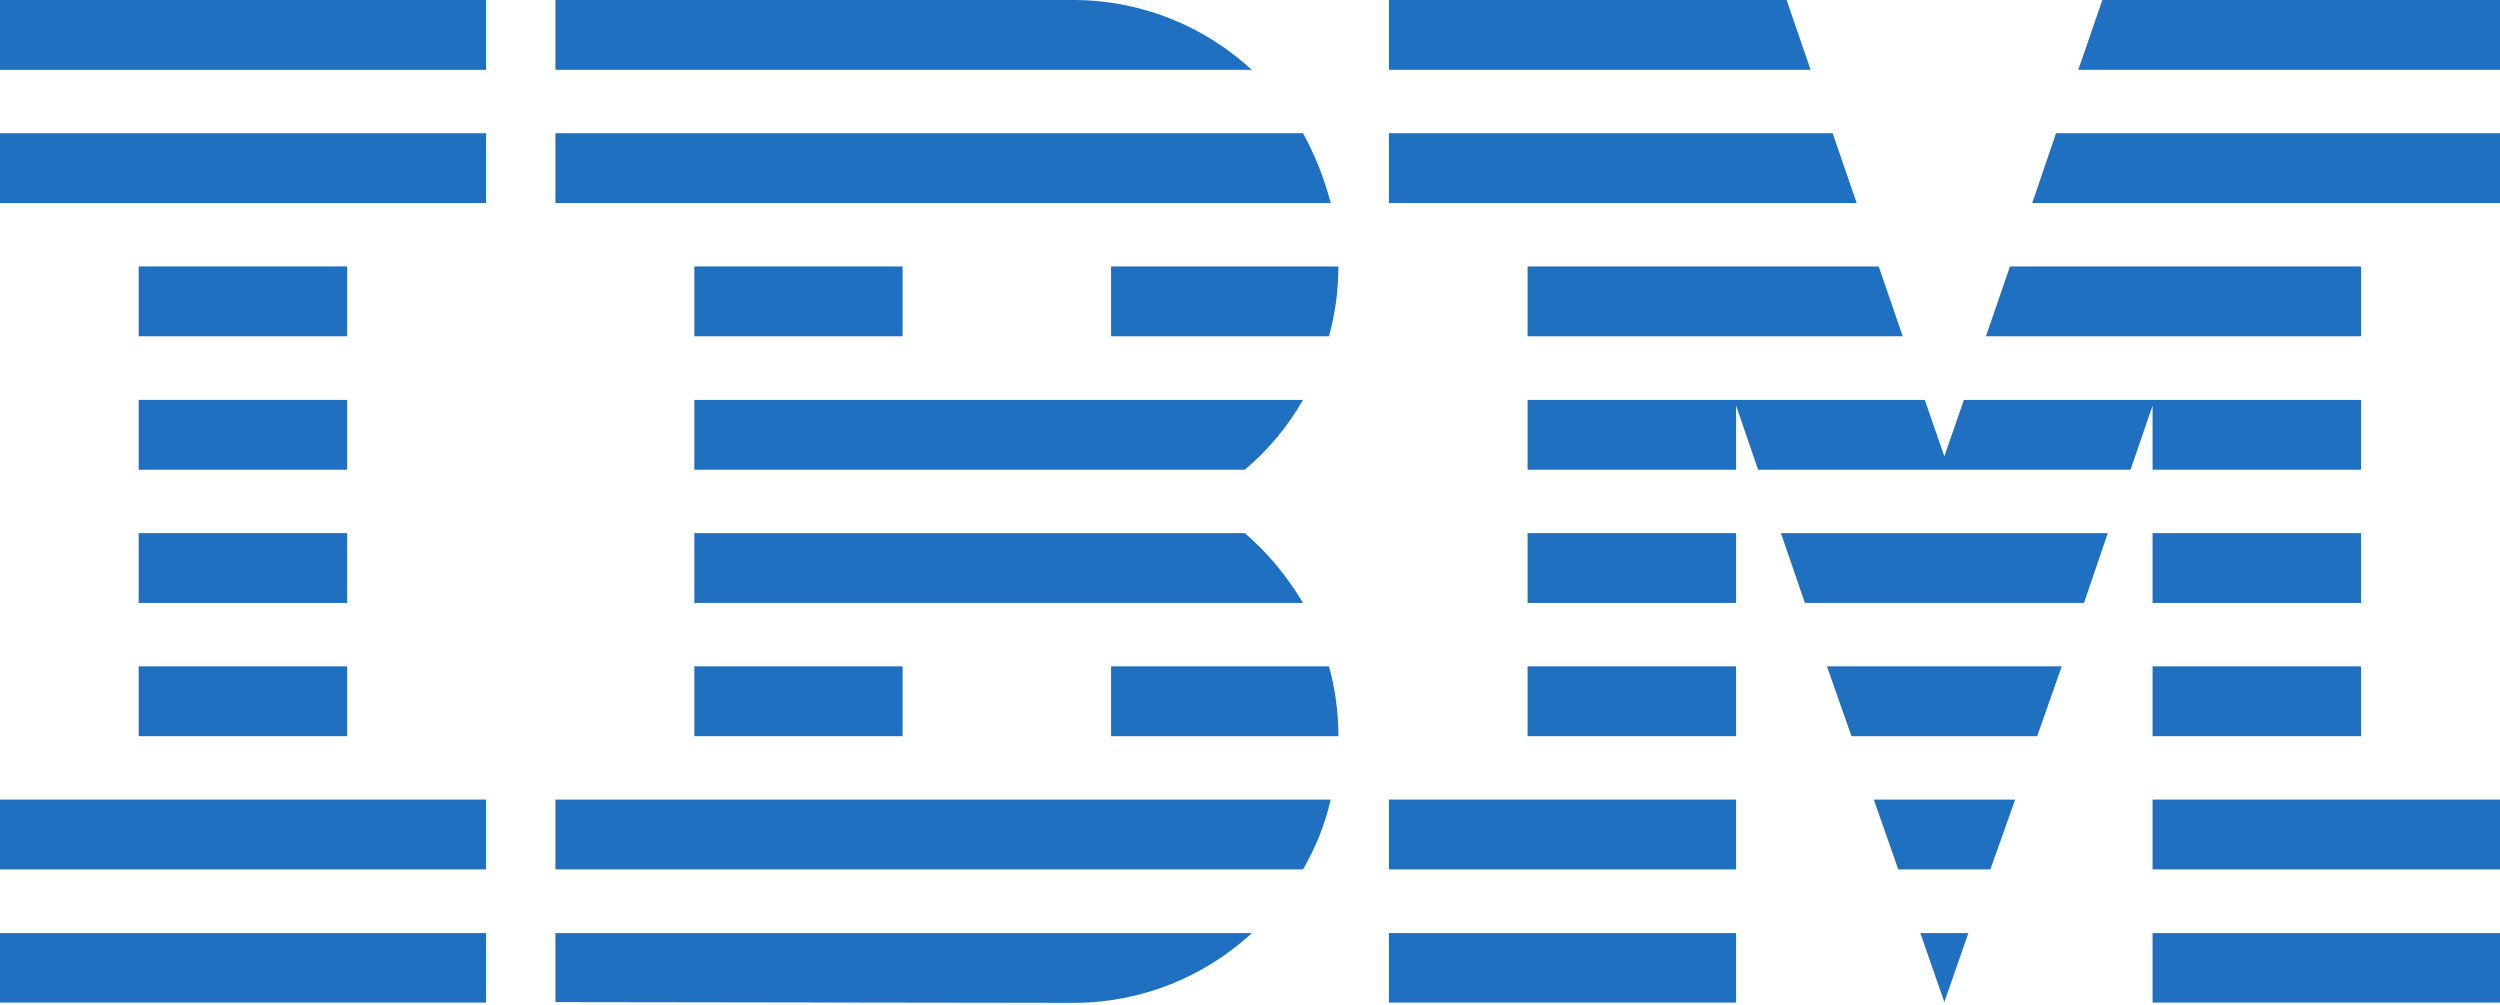
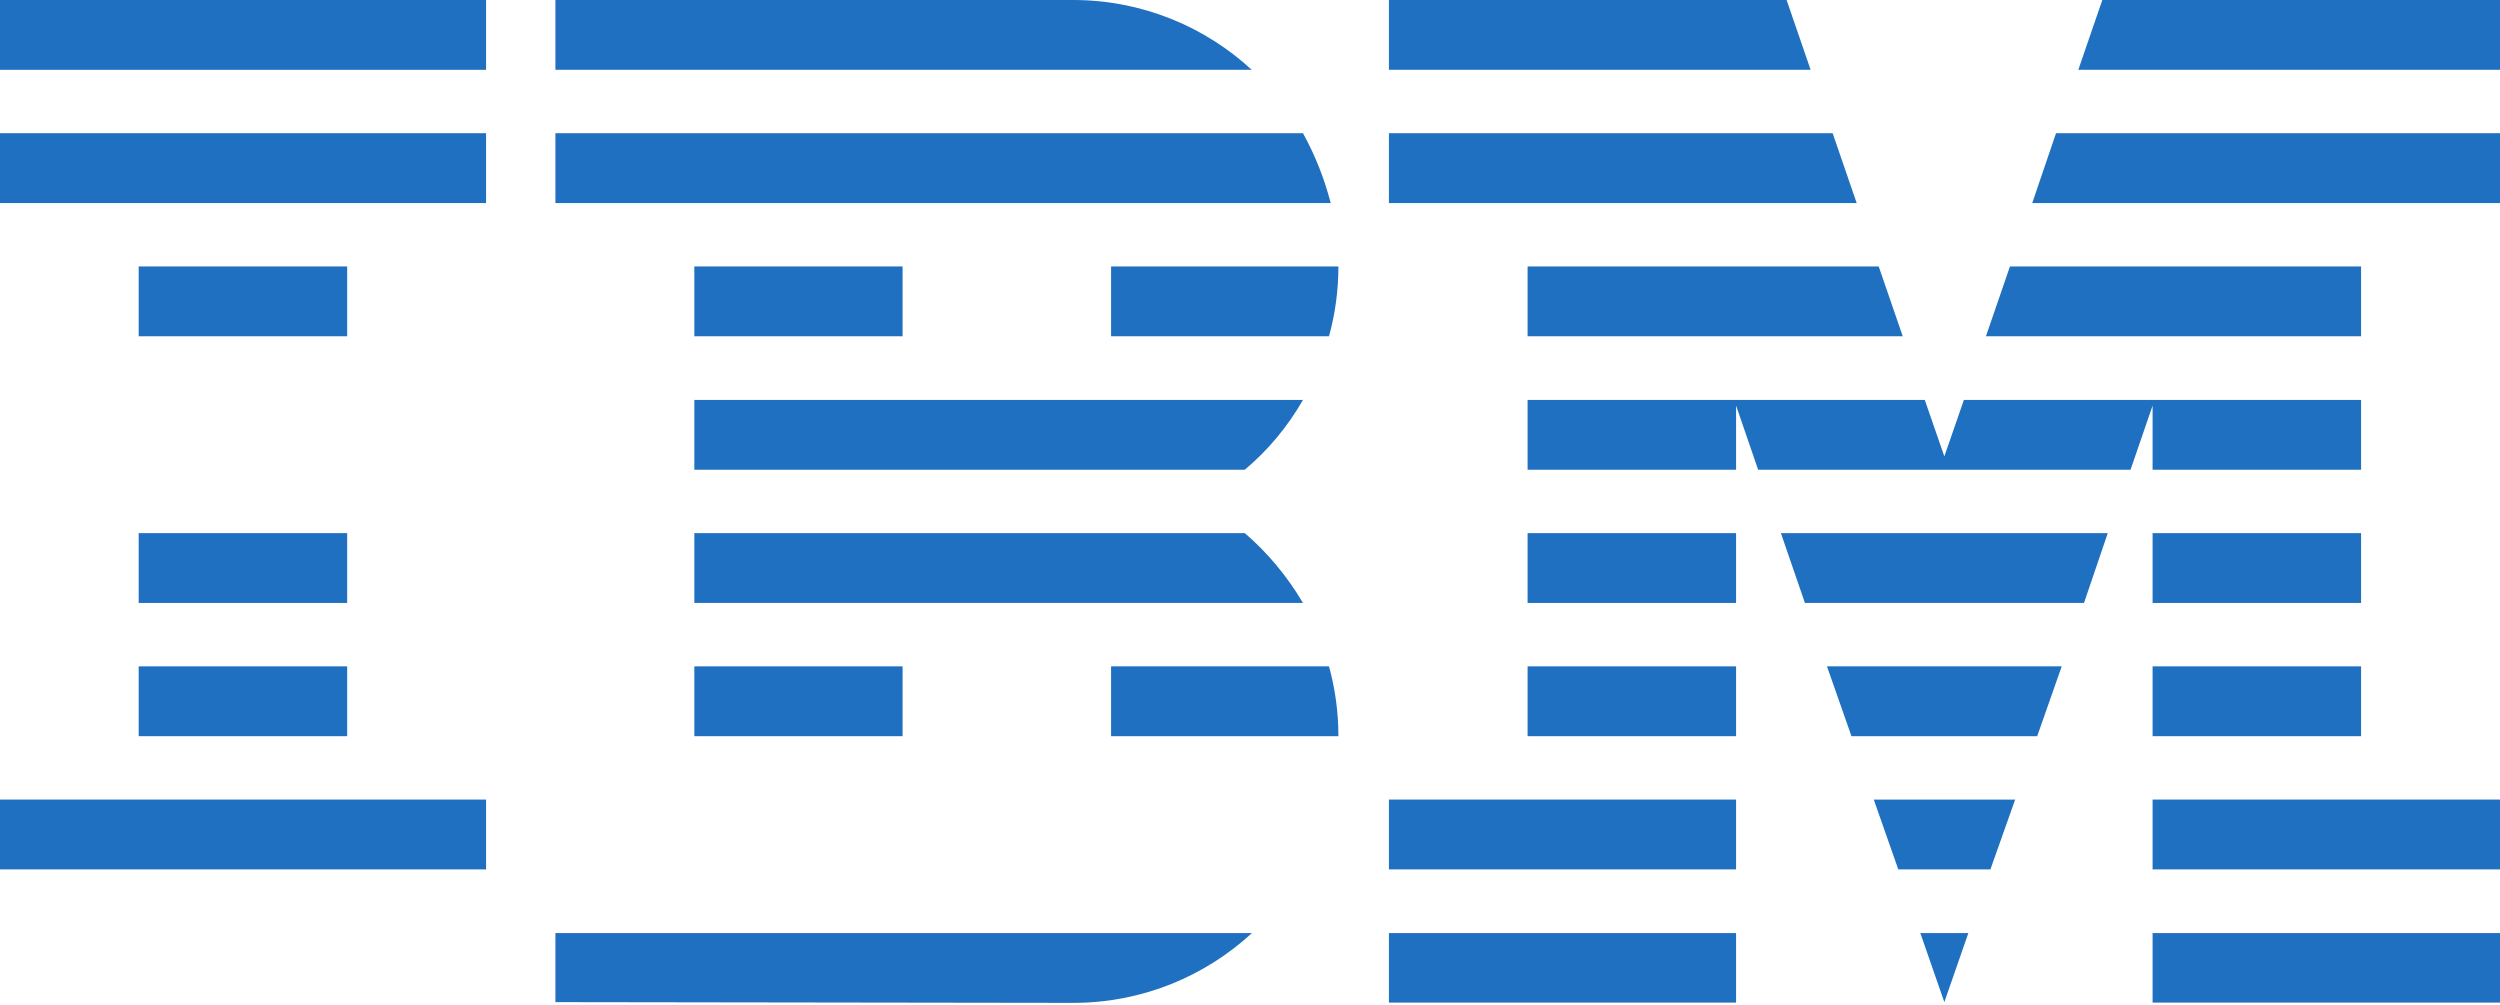
<svg xmlns="http://www.w3.org/2000/svg" width="500" height="201" viewBox="0 0 500 201" fill="none">
  <g clip-path="url(#clip0_8_16037)">
-     <path d="M0 186.608H97.216V200.525H0V186.608Z" fill="#1F70C1" />
    <path d="M0 159.915H97.216V173.881H0V159.915Z" fill="#1F70C1" />
    <path d="M27.734 133.271H69.433V147.237H27.734V133.271Z" fill="#1F70C1" />
    <path d="M27.734 106.626H69.433V120.592H27.734V106.626Z" fill="#1F70C1" />
-     <path d="M27.734 79.982H69.433V93.948H27.734V79.982Z" fill="#1F70C1" />
    <path d="M27.734 53.289H69.433V67.255H27.734V53.289Z" fill="#1F70C1" />
    <path d="M97.216 26.644H0V40.61H97.216V26.644Z" fill="#1F70C1" />
    <path d="M97.216 0H0V13.966H97.216V0Z" fill="#1F70C1" />
-     <path d="M111.083 173.881H260.598C263.123 169.572 265.005 164.867 266.145 159.915H111.083V173.881Z" fill="#1F70C1" />
    <path d="M248.96 106.626H138.867V120.592H260.599C257.429 115.243 253.516 110.539 248.96 106.626Z" fill="#1F70C1" />
    <path d="M138.867 79.982V93.948H248.96C253.616 90.035 257.528 85.33 260.599 79.982H138.867Z" fill="#1F70C1" />
    <path d="M260.599 26.644H111.083V40.61H266.145C264.857 35.657 262.976 30.953 260.599 26.644Z" fill="#1F70C1" />
    <path d="M214.639 0H111.083V13.966H250.346C241.036 5.348 228.407 0 214.639 0Z" fill="#1F70C1" />
    <path d="M180.517 53.289H138.867V67.255H180.517V53.289Z" fill="#1F70C1" />
    <path d="M222.216 67.255H265.798C267.036 62.798 267.68 58.093 267.68 53.289H222.216V67.255Z" fill="#1F70C1" />
    <path d="M138.867 133.271H180.517V147.237H138.867V133.271Z" fill="#1F70C1" />
    <path d="M222.216 133.271V147.237H267.68C267.68 142.433 267.036 137.728 265.798 133.271H222.216Z" fill="#1F70C1" />
    <path d="M111.083 200.426L214.639 200.574C228.506 200.574 241.036 195.226 250.396 186.608H111.083V200.426Z" fill="#1F70C1" />
    <path d="M277.784 186.608H347.217V200.525H277.784V186.608Z" fill="#1F70C1" />
    <path d="M277.784 159.915H347.217V173.881H277.784V159.915Z" fill="#1F70C1" />
    <path d="M305.517 133.271H347.217V147.237H305.517V133.271Z" fill="#1F70C1" />
    <path d="M305.517 106.626H347.217V120.592H305.517V106.626Z" fill="#1F70C1" />
    <path d="M366.532 26.644H277.784V40.61H371.335L366.532 26.644Z" fill="#1F70C1" />
    <path d="M357.32 0H277.784V13.966H362.124L357.32 0Z" fill="#1F70C1" />
    <path d="M430.517 186.608H500V200.525H430.517V186.608Z" fill="#1F70C1" />
    <path d="M430.517 159.915H500V173.881H430.517V159.915Z" fill="#1F70C1" />
    <path d="M430.517 133.271H472.217V147.237H430.517V133.271Z" fill="#1F70C1" />
    <path d="M430.517 106.626H472.217V120.592H430.517V106.626Z" fill="#1F70C1" />
    <path d="M430.517 93.948H472.217V79.982H430.517H392.78L388.867 91.274L384.955 79.982H347.217H305.517V93.948H347.217V81.121L351.625 93.948H426.11L430.517 81.121V93.948Z" fill="#1F70C1" />
    <path d="M472.216 53.289H401.991L397.187 67.255H472.216V53.289Z" fill="#1F70C1" />
    <path d="M420.464 0L415.66 13.966H500V0H420.464Z" fill="#1F70C1" />
    <path d="M388.867 200.426L393.671 186.608H384.063L388.867 200.426Z" fill="#1F70C1" />
    <path d="M379.656 173.881H398.079L403.031 159.915H374.753L379.656 173.881Z" fill="#1F70C1" />
    <path d="M370.295 147.237H407.439L412.342 133.271H365.392L370.295 147.237Z" fill="#1F70C1" />
    <path d="M360.985 120.592H416.799L421.553 106.626H356.181L360.985 120.592Z" fill="#1F70C1" />
    <path d="M305.517 67.255H380.547L375.743 53.289H305.517V67.255Z" fill="#1F70C1" />
    <path d="M406.448 40.61H500V26.644H411.203L406.448 40.61Z" fill="#1F70C1" />
  </g>
  <defs>
    <clipPath id="clip0_8_16037">
      <rect width="500" height="200.574" fill="white" />
    </clipPath>
  </defs>
</svg>